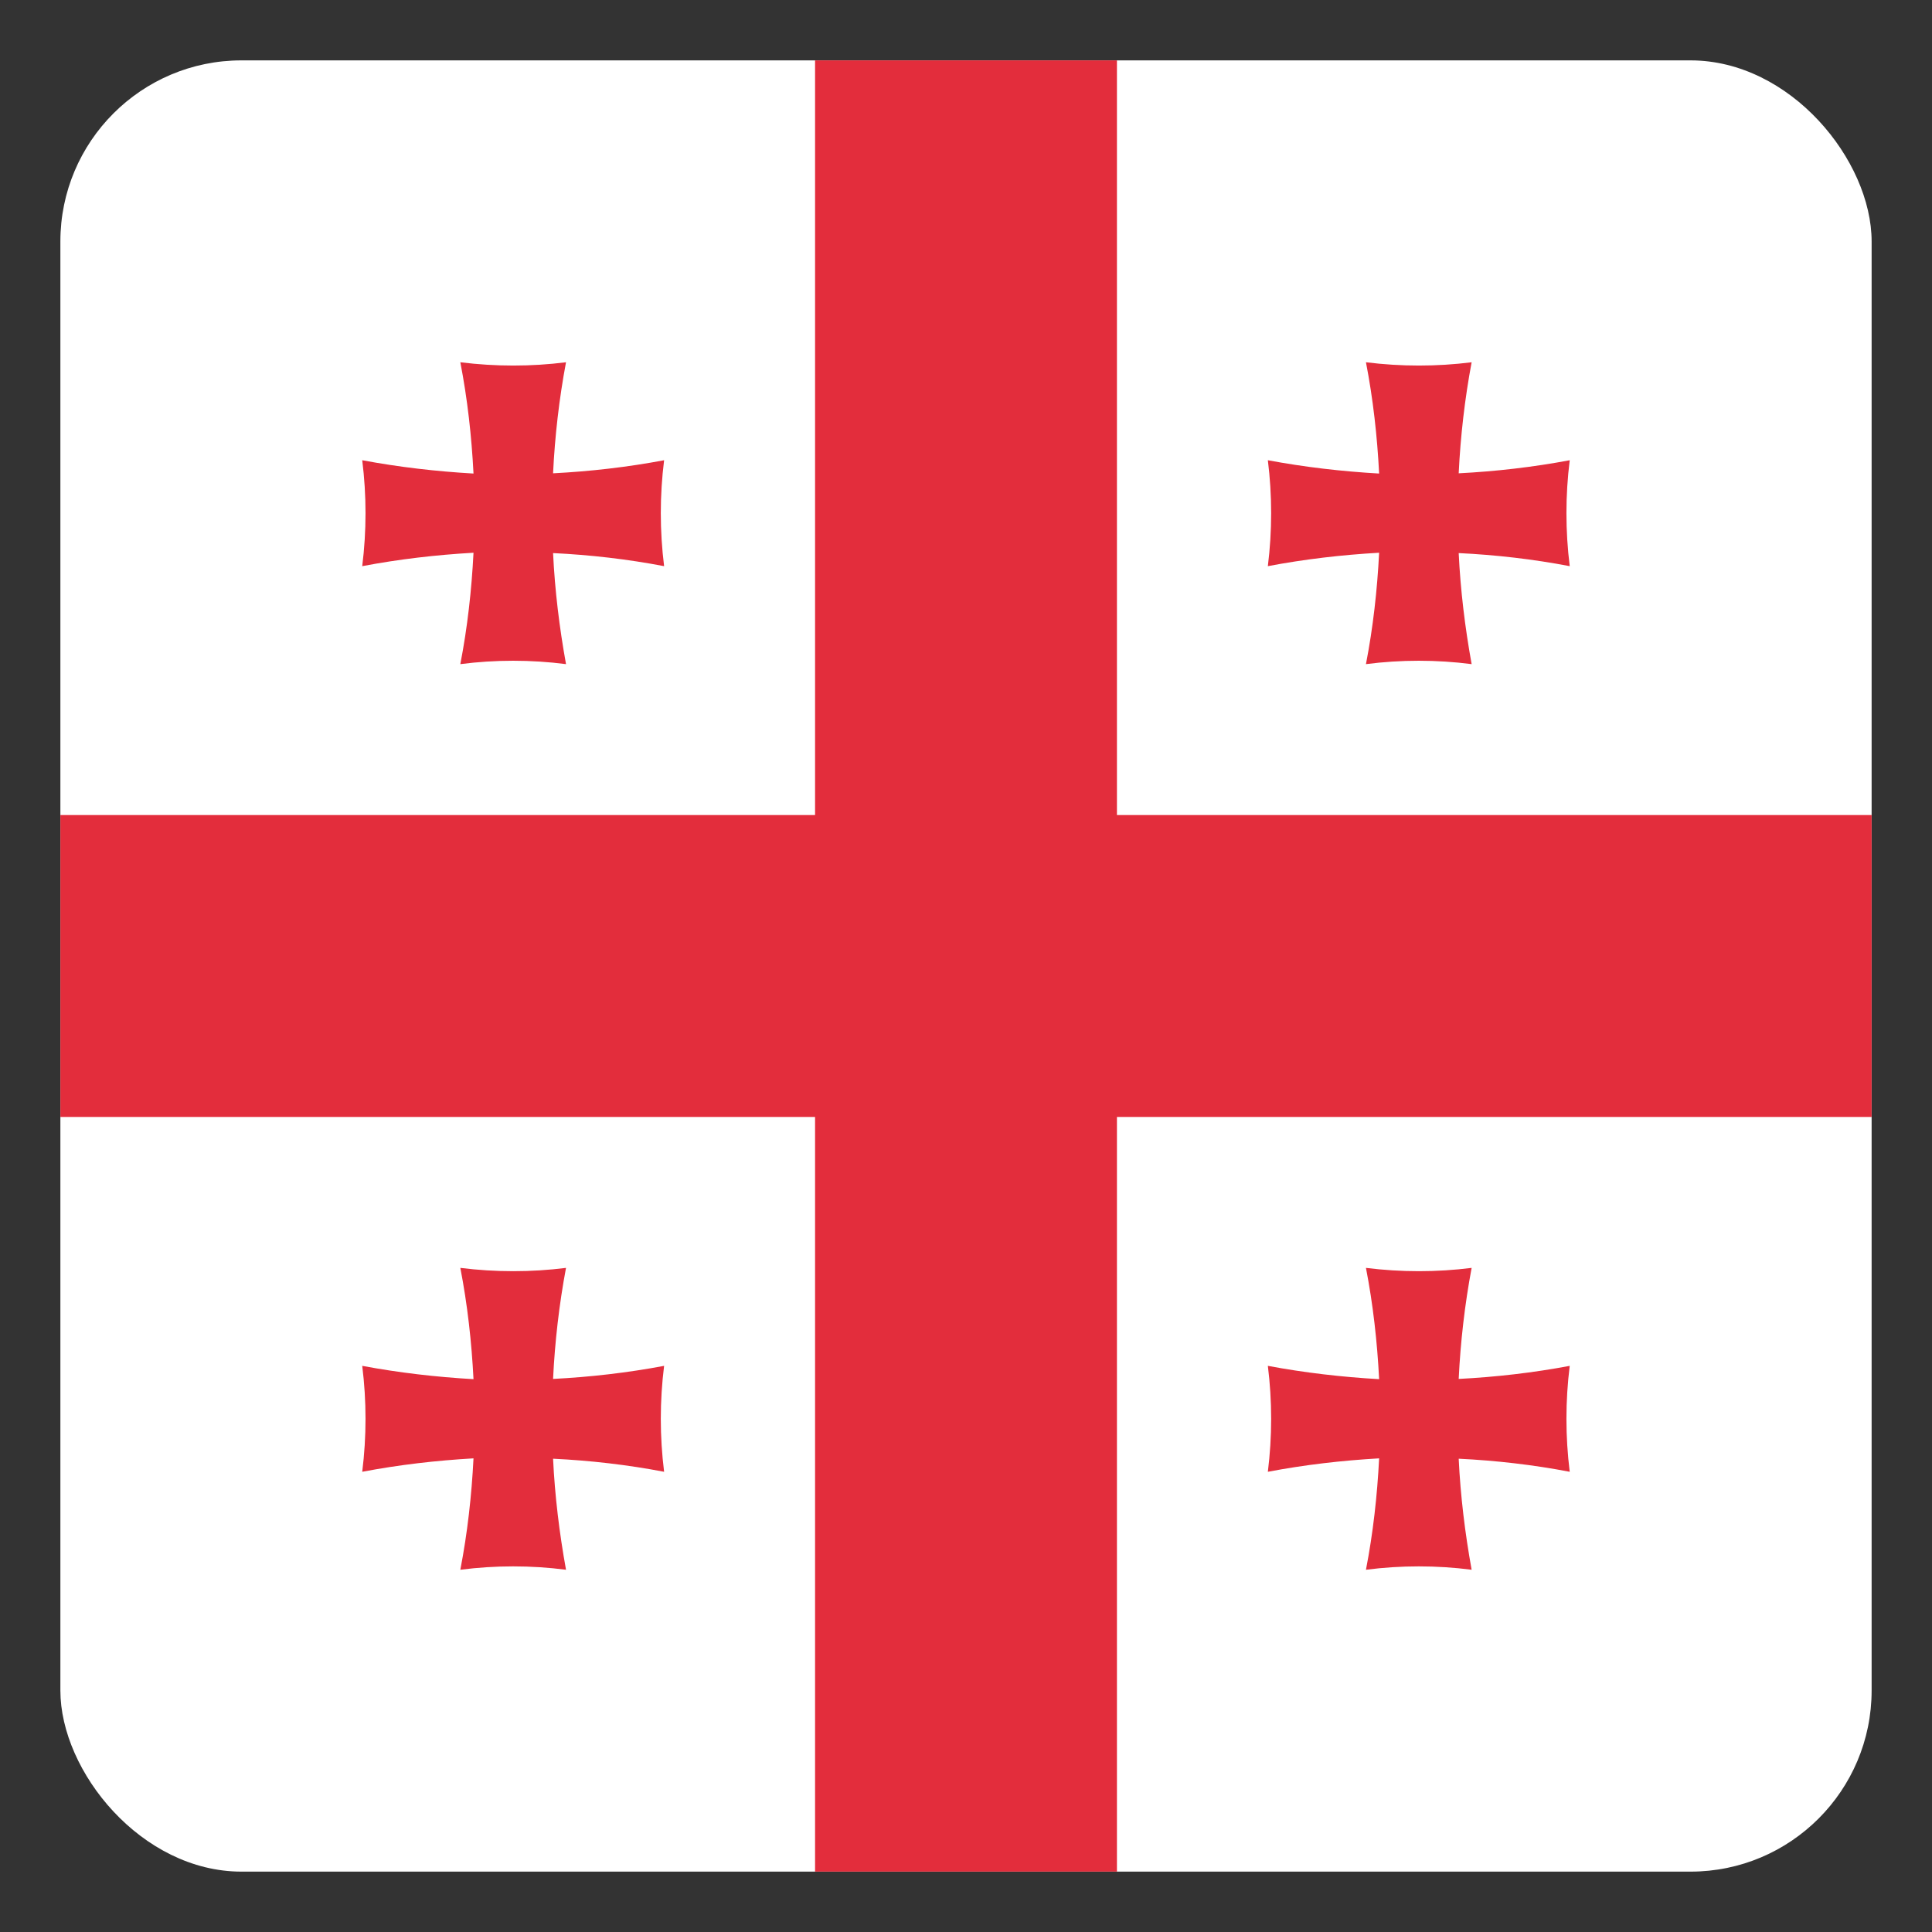
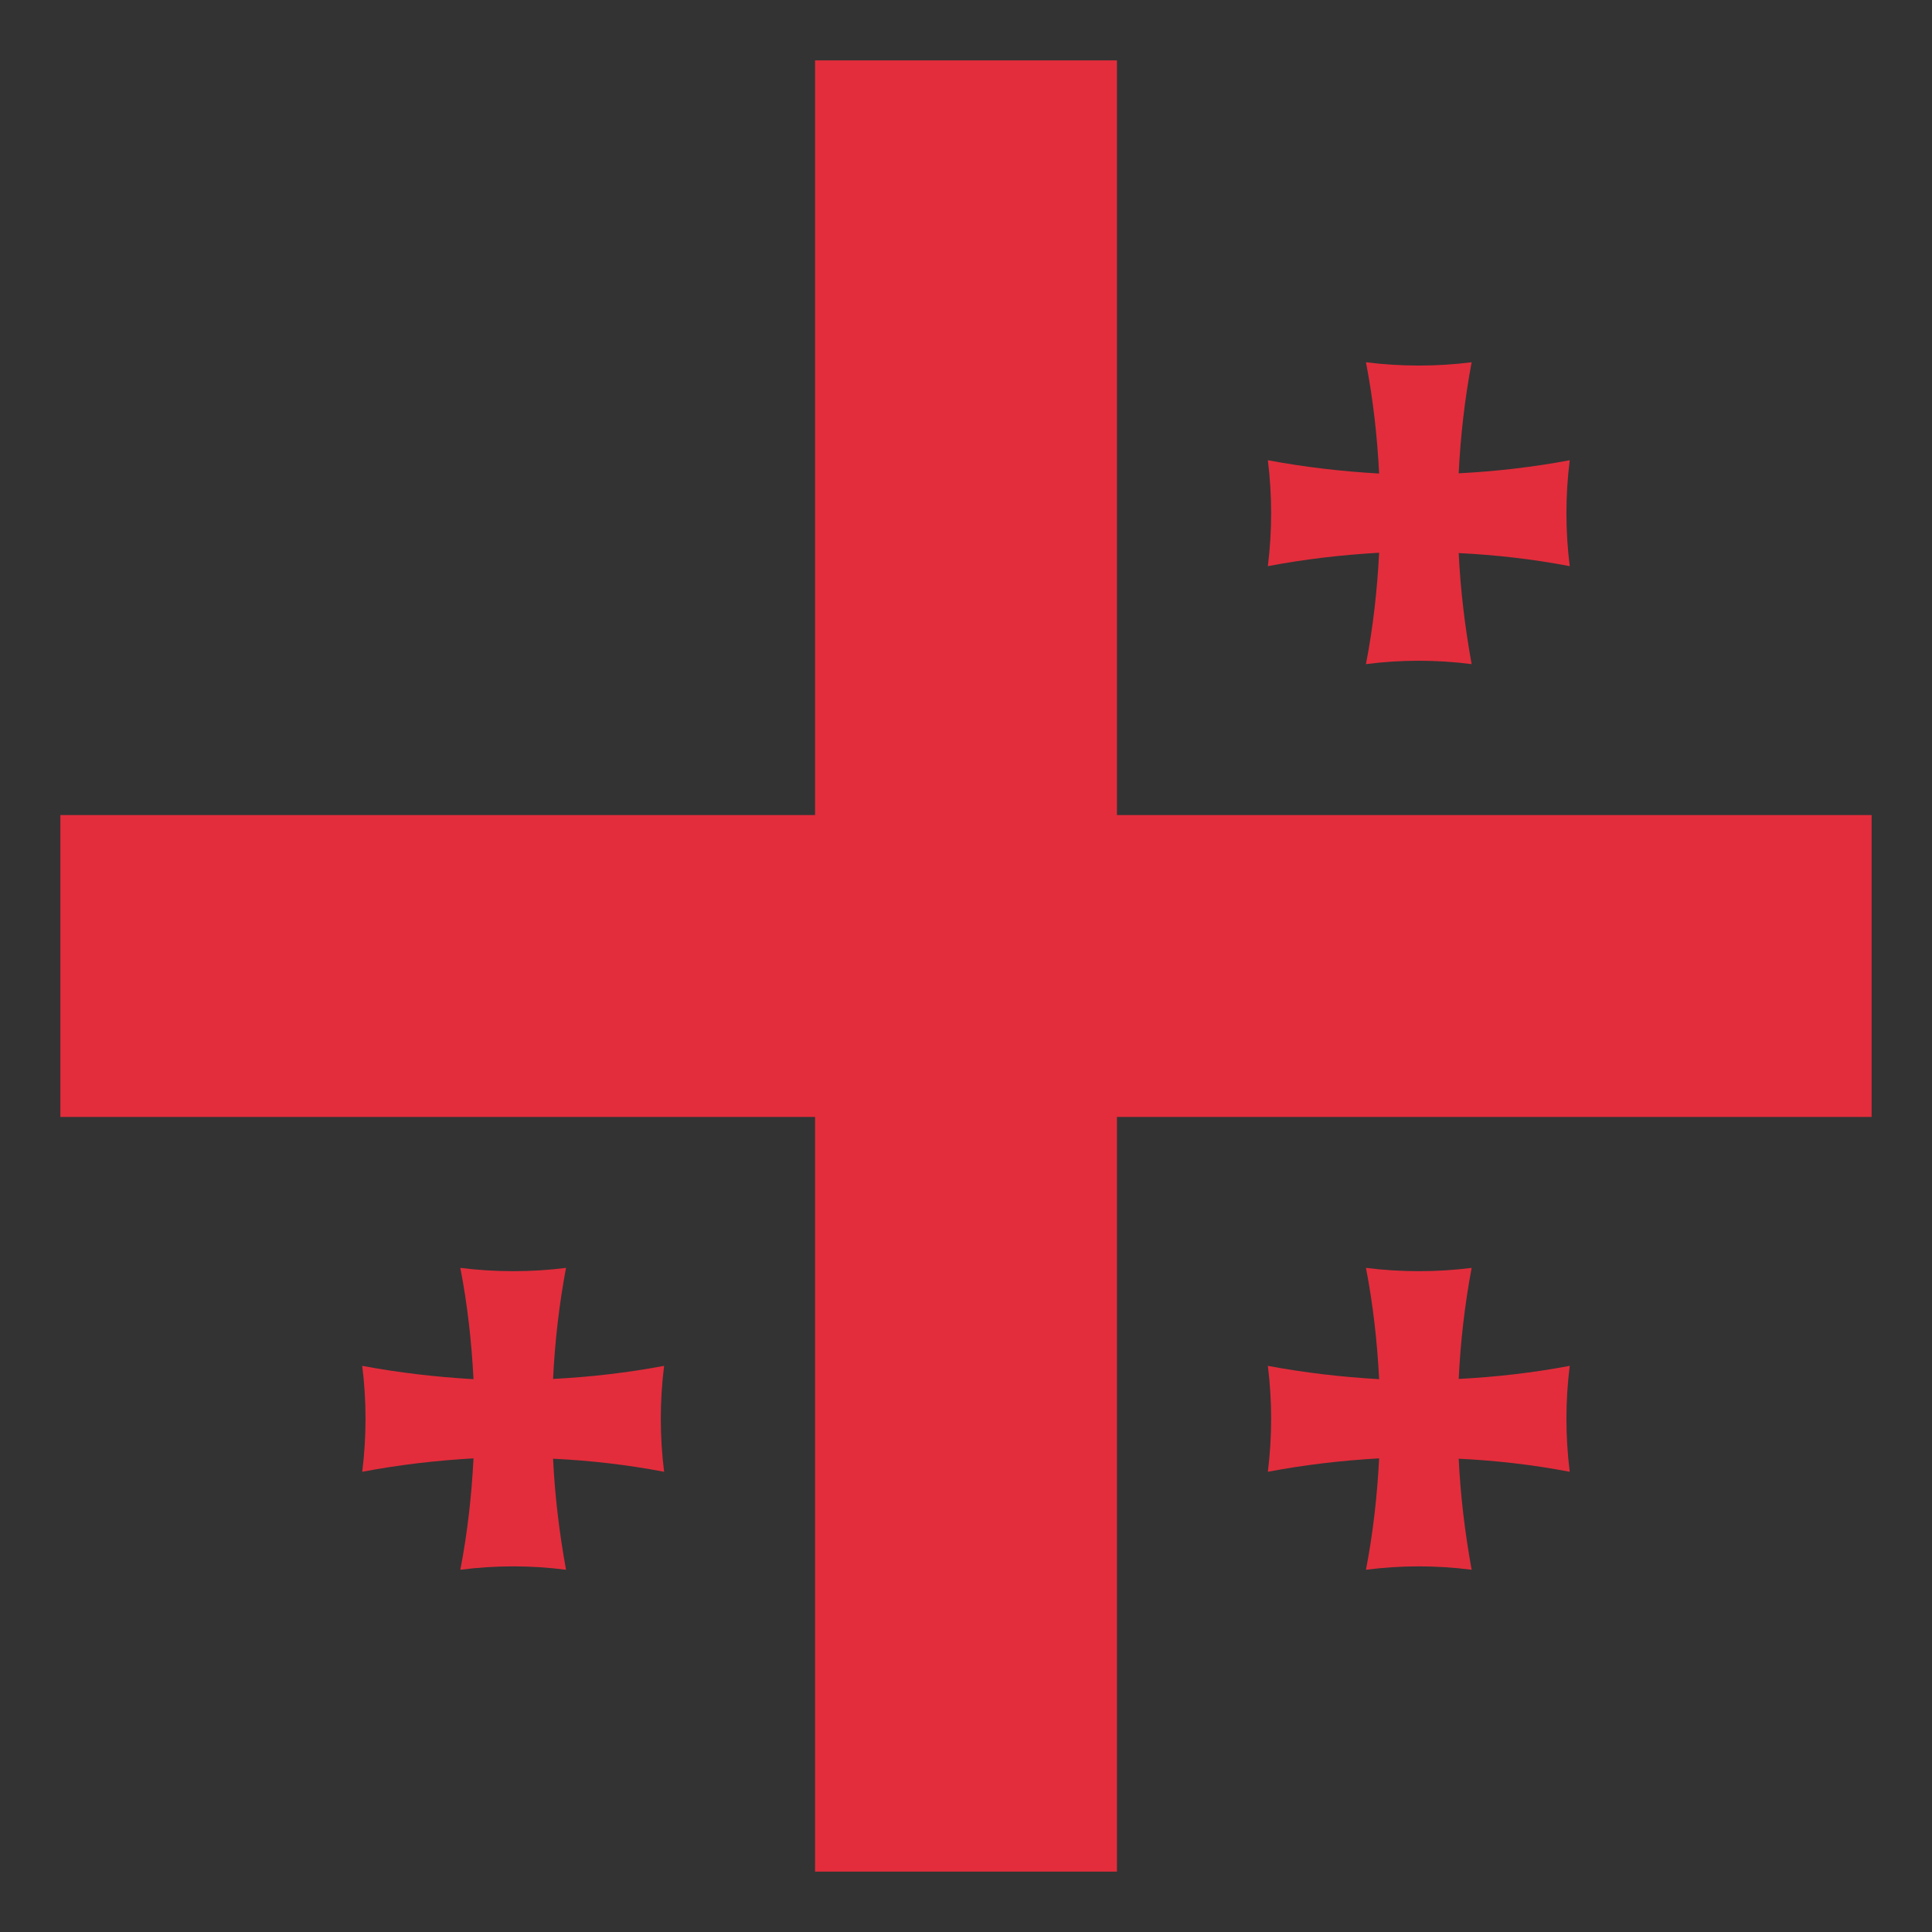
<svg xmlns="http://www.w3.org/2000/svg" id="svg2" height="512" width="512">
  <rect width="100%" height="100%" fill="#333333" stroke="none" />
  <clipPath id="clipPath3542">
    <rect id="rect3544" height="480" ry="48" width="480" x="-658.281" y="361.8" />
  </clipPath>
  <g id="layer1" transform="translate(0 -540.362)">
    <g id="g3957" clip-path="url(#clipPath3542)" transform="translate(674.281 194.563)">
-       <path id="rect3924" d="m-658.281-178.562v240 240h240 240v-240-240h-240z" fill="#fff" transform="translate(0 540.362)" />
      <g fill="#e32d3c">
        <g id="g3953" transform="translate(-674.281 -194.563)">
          <path id="rect3787" d="m216 556.362h80v480h-80z" />
          <path id="rect3797" d="m756.362-496h80v480h-80z" transform="rotate(90)" />
        </g>
-         <path id="path18086" d="m-552.29 441.802c9.347 1.165 18.757 1.165 28.009 0-1.825 9.705-2.958 19.63-3.43 29.429 9.819-.504 19.732-1.638 29.426-3.466-1.166 9.326-1.166 18.716 0 28.074-9.693-1.86-19.607-2.993-29.426-3.466.471 9.862 1.667 19.693 3.43 29.429-9.253-1.197-18.757-1.197-28.009 0 1.888-9.736 2.99-19.63 3.493-29.523-9.882.567-19.732 1.701-29.489 3.56 1.163-9.358 1.163-18.748 0-28.074 9.756 1.827 19.607 2.962 29.489 3.529-.504-9.862-1.606-19.787-3.493-29.492" />
        <path id="path3946" d="m-312.29 441.802c9.347 1.165 18.757 1.165 28.009 0-1.825 9.705-2.958 19.63-3.43 29.429 9.819-.504 19.732-1.638 29.426-3.466-1.166 9.326-1.166 18.716 0 28.074-9.693-1.86-19.607-2.993-29.426-3.466.471 9.862 1.667 19.693 3.43 29.429-9.253-1.197-18.757-1.197-28.009 0 1.888-9.736 2.99-19.63 3.493-29.523-9.882.567-19.732 1.701-29.489 3.56 1.163-9.358 1.163-18.748 0-28.074 9.756 1.827 19.607 2.962 29.489 3.529-.504-9.862-1.606-19.787-3.493-29.492" />
        <path id="path3948" d="m-312.29 681.802c9.347 1.165 18.757 1.165 28.009 0-1.825 9.705-2.958 19.63-3.43 29.429 9.819-.504 19.732-1.638 29.426-3.466-1.166 9.326-1.166 18.716 0 28.074-9.693-1.86-19.607-2.993-29.426-3.466.471 9.862 1.667 19.693 3.43 29.429-9.253-1.197-18.757-1.197-28.009 0 1.888-9.736 2.99-19.63 3.493-29.523-9.882.567-19.732 1.701-29.489 3.56 1.163-9.358 1.163-18.748 0-28.074 9.756 1.827 19.607 2.962 29.489 3.529-.504-9.862-1.606-19.787-3.493-29.492" />
        <path id="path3950" d="m-552.29 681.802c9.347 1.165 18.757 1.165 28.009 0-1.825 9.705-2.958 19.63-3.43 29.429 9.819-.504 19.732-1.638 29.426-3.466-1.166 9.326-1.166 18.716 0 28.074-9.693-1.86-19.607-2.993-29.426-3.466.471 9.862 1.667 19.693 3.43 29.429-9.253-1.197-18.757-1.197-28.009 0 1.888-9.736 2.99-19.63 3.493-29.523-9.882.567-19.732 1.701-29.489 3.56 1.163-9.358 1.163-18.748 0-28.074 9.756 1.827 19.607 2.962 29.489 3.529-.504-9.862-1.606-19.787-3.493-29.492" />
      </g>
    </g>
  </g>
</svg>